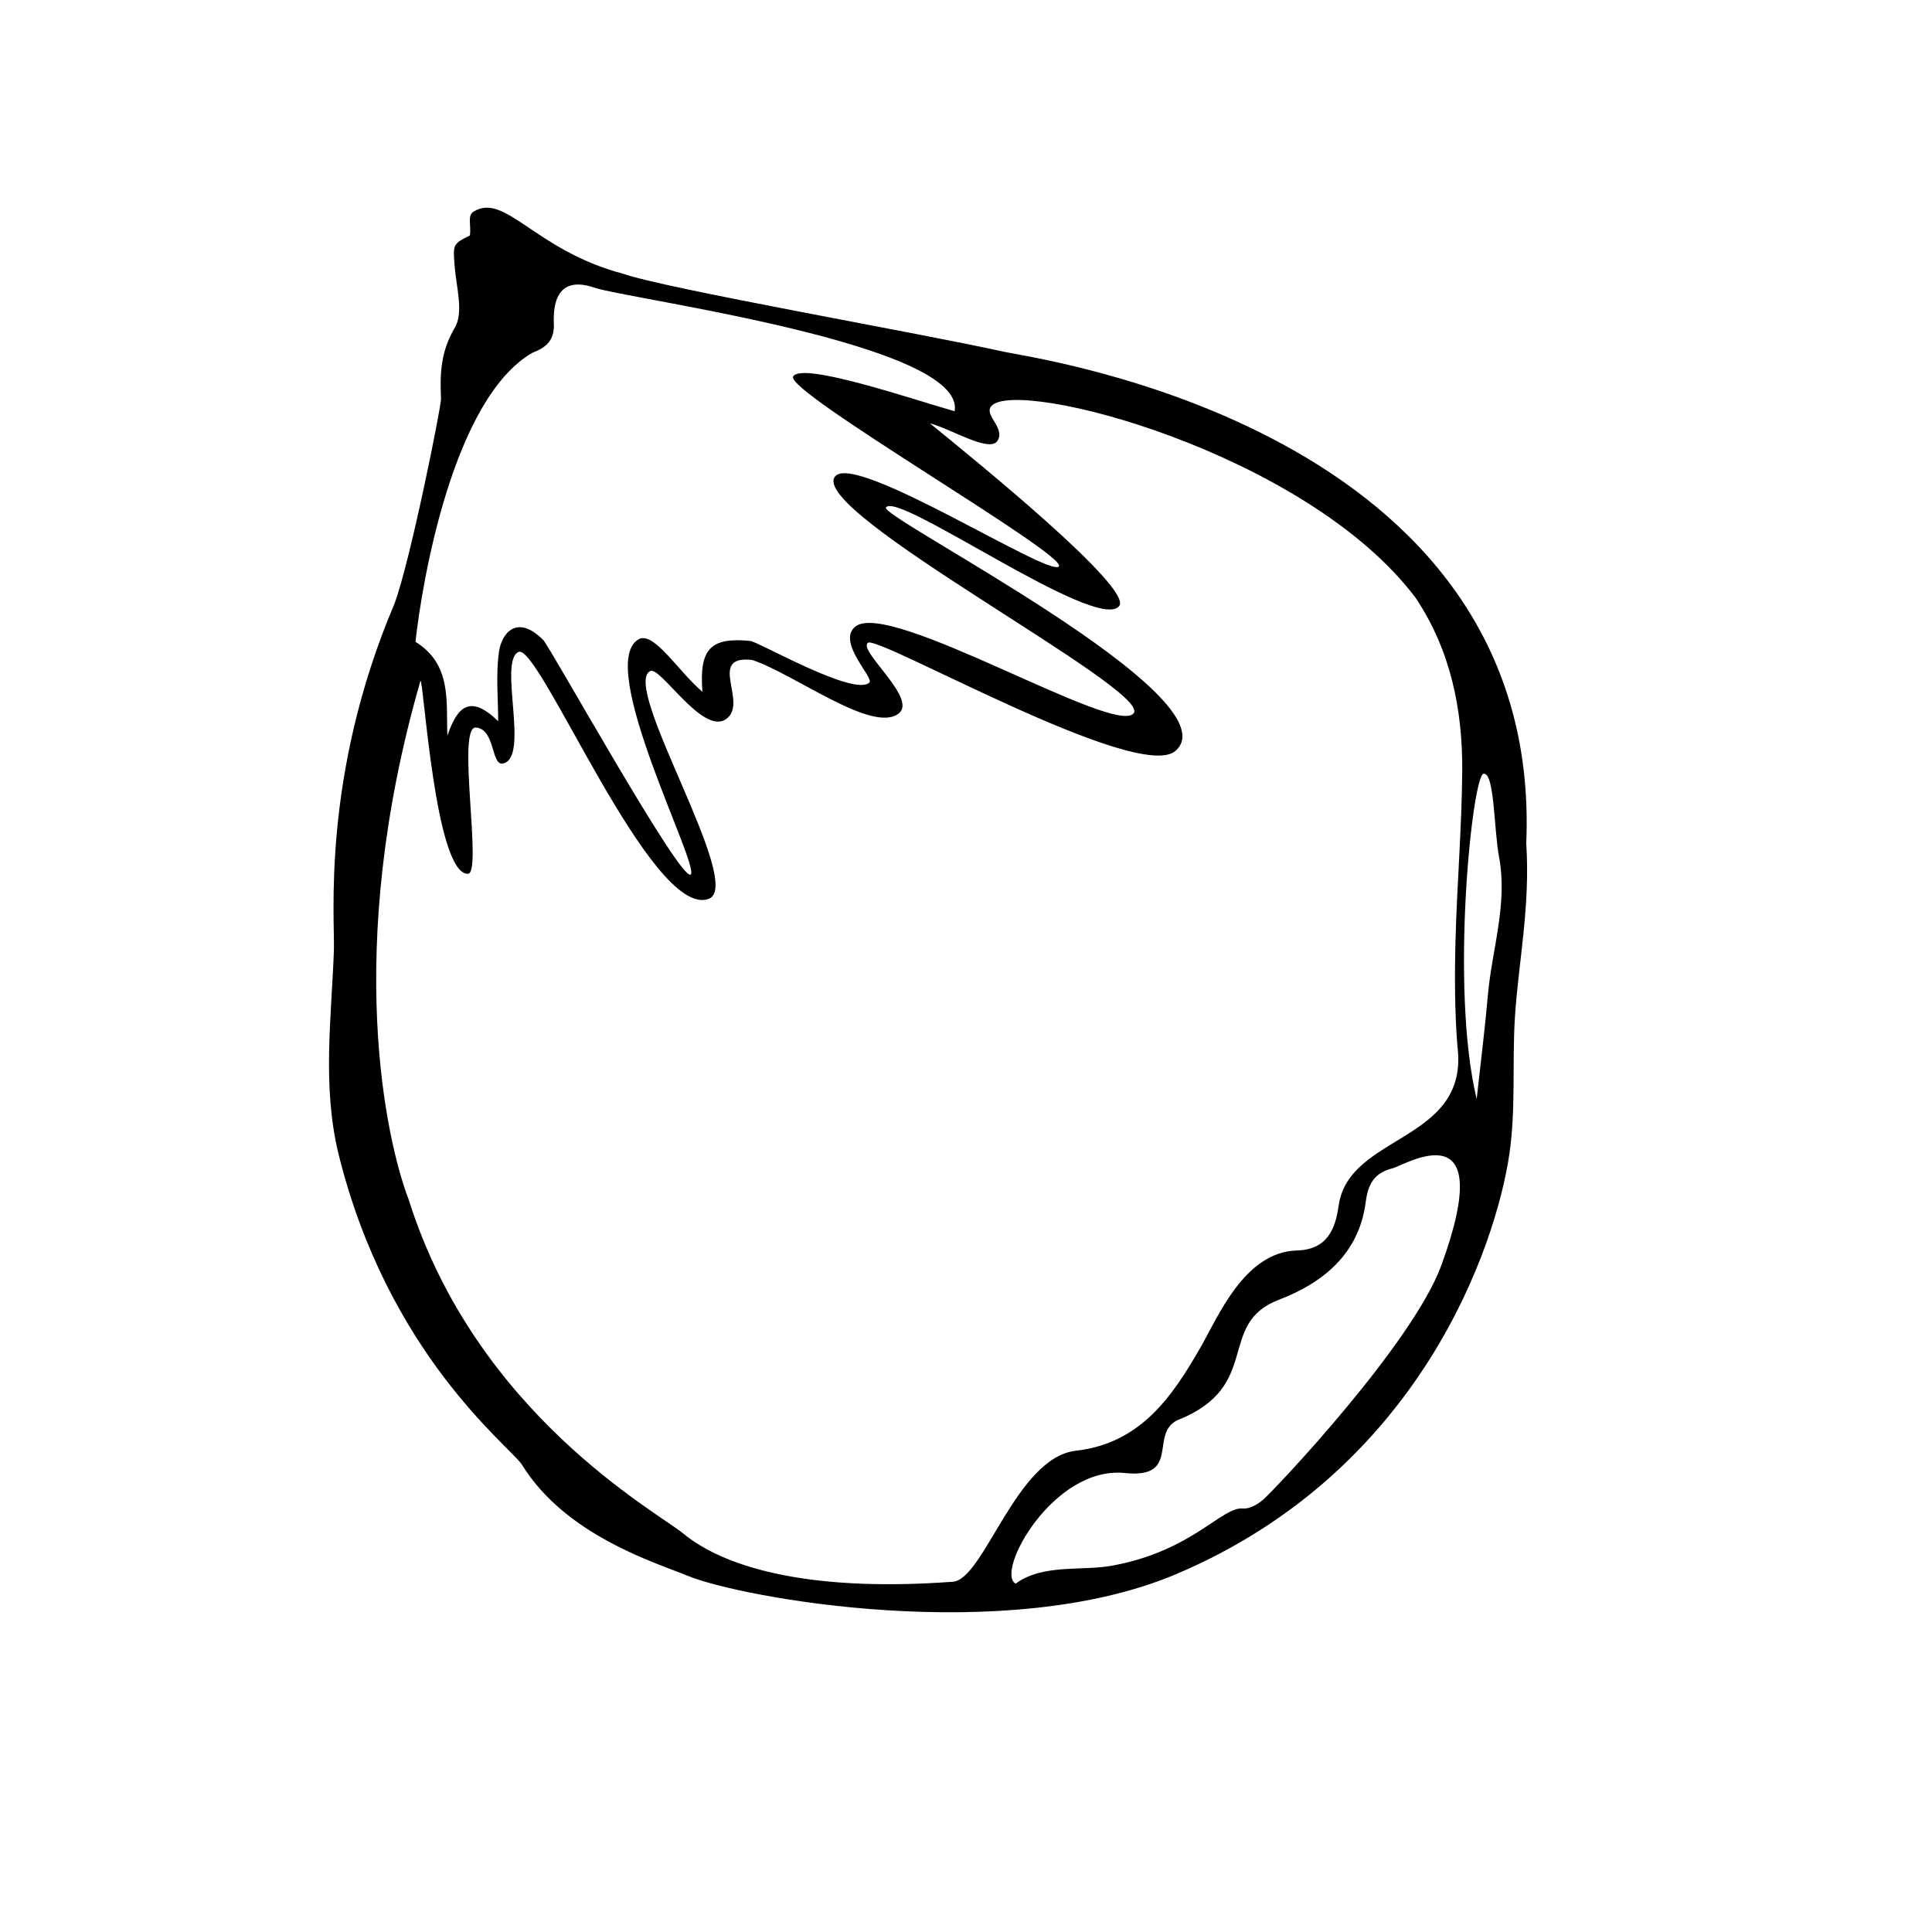
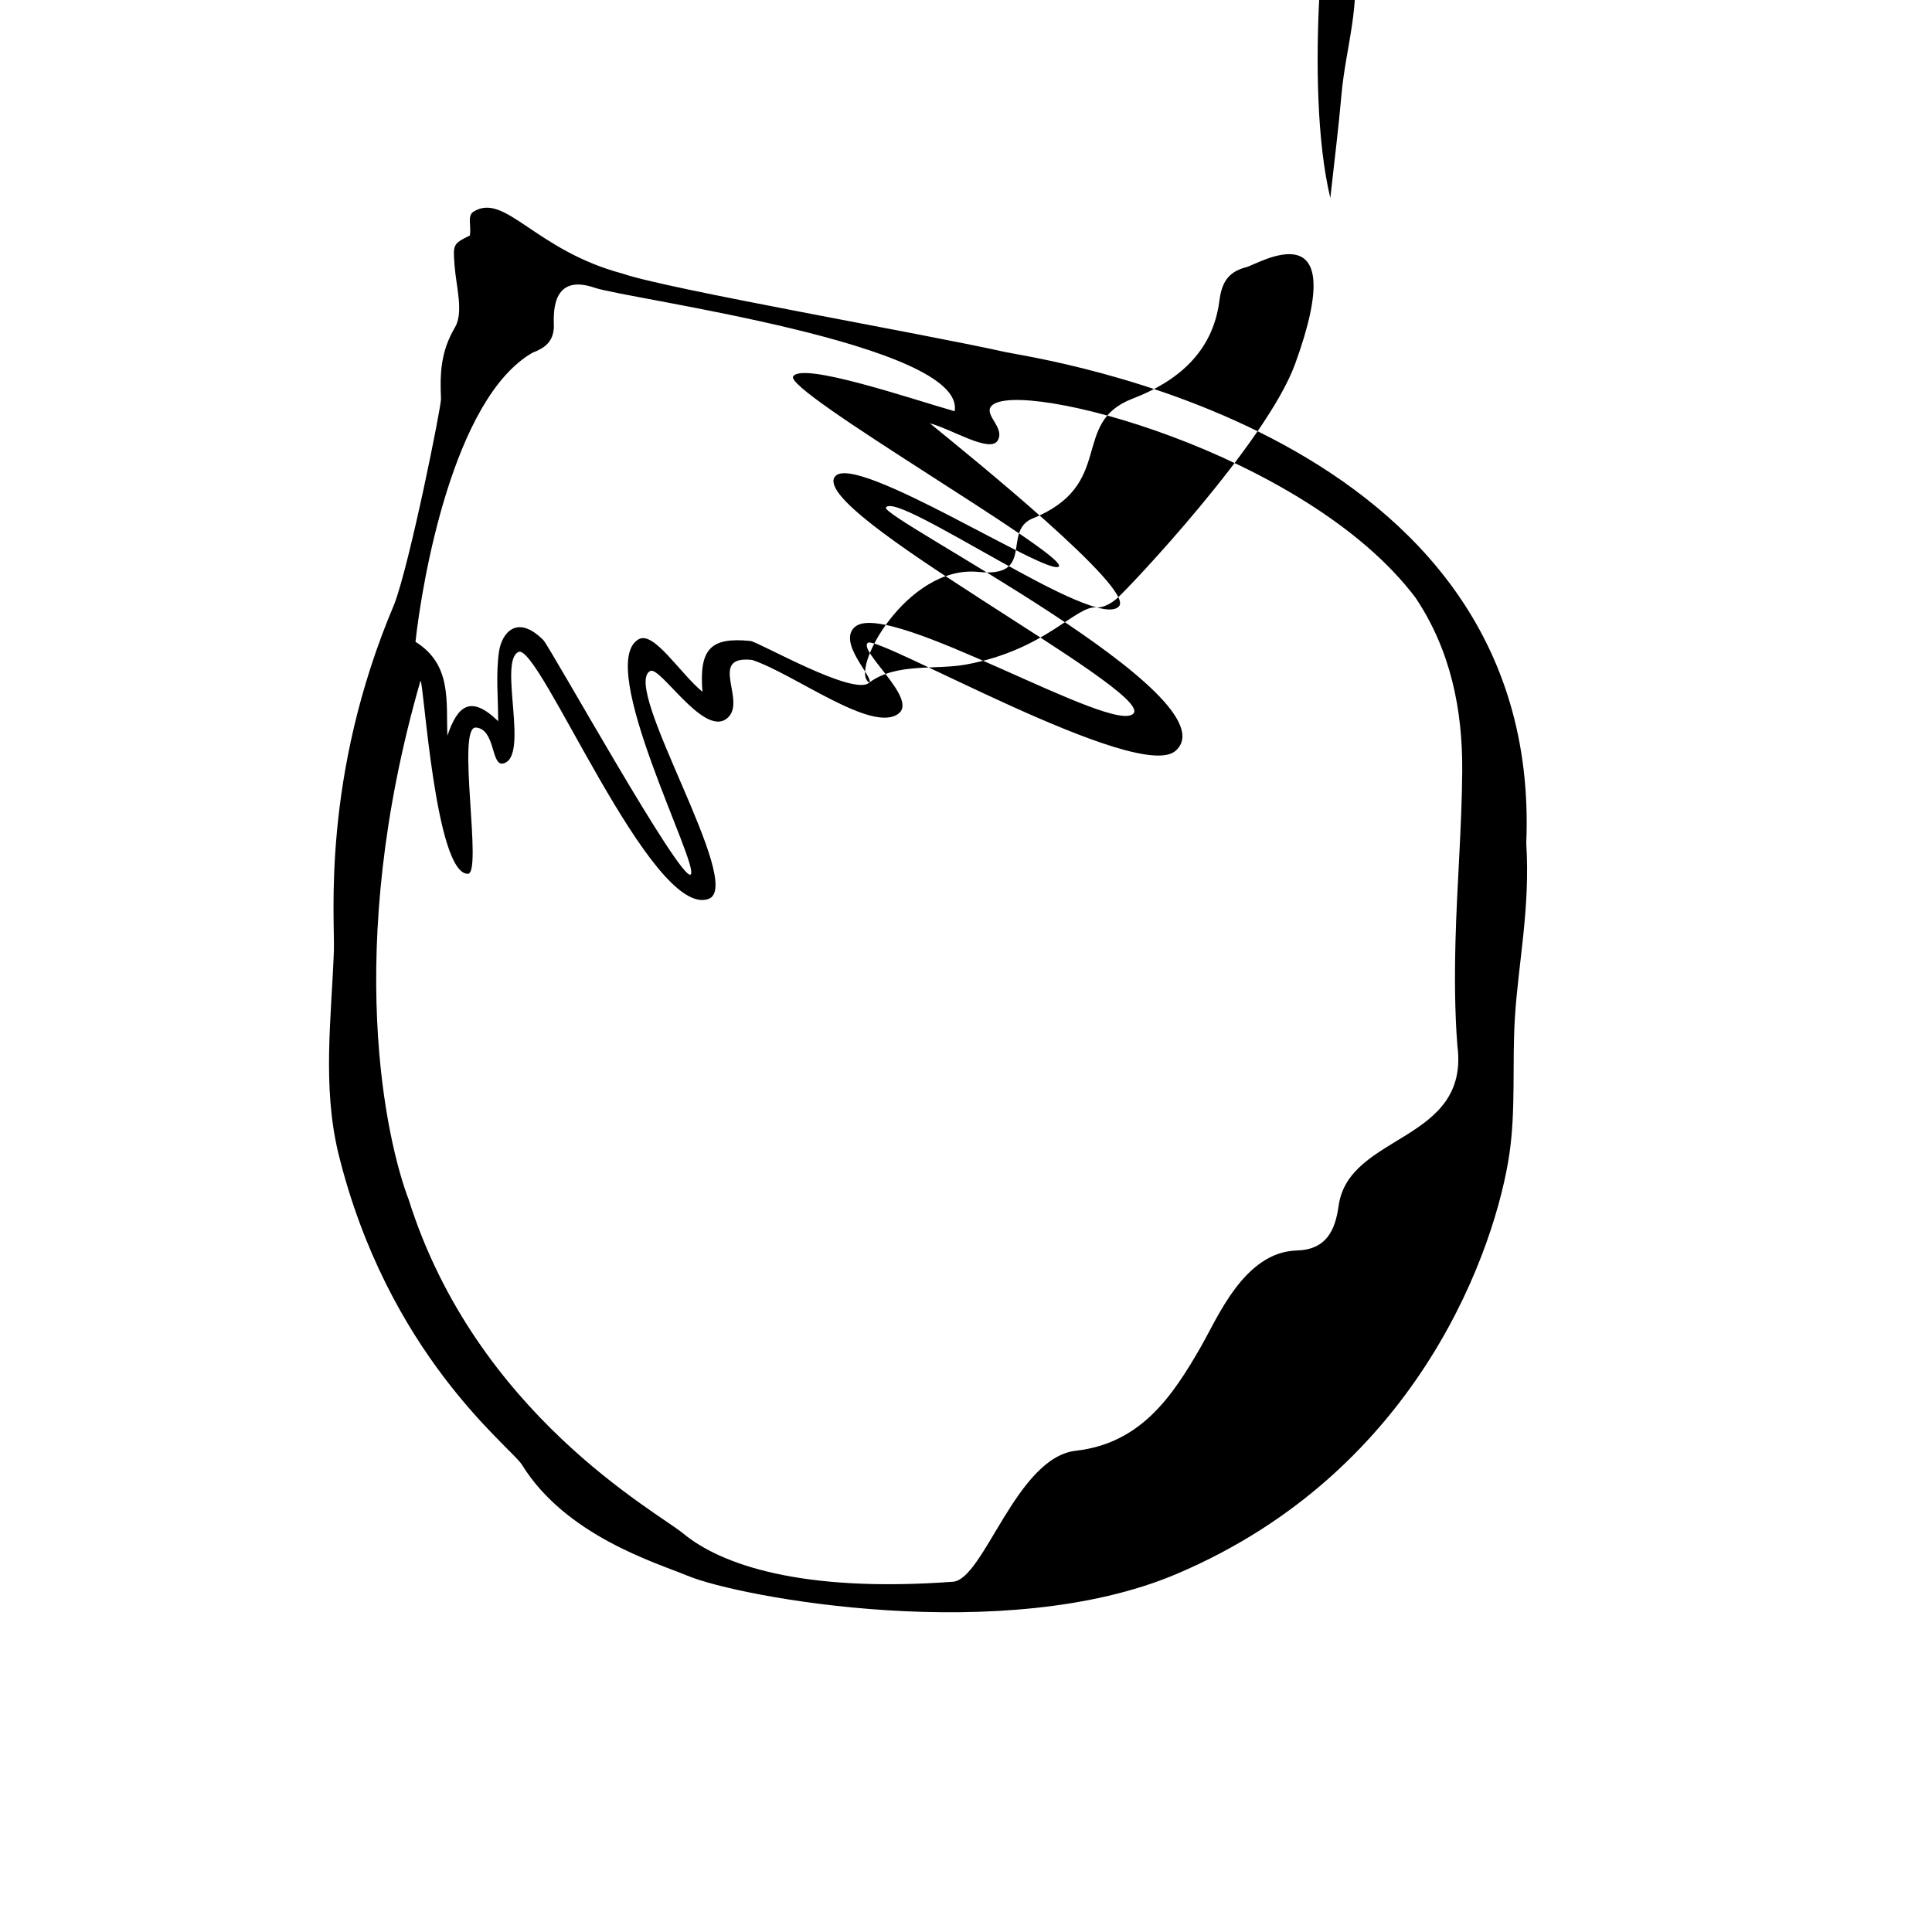
<svg xmlns="http://www.w3.org/2000/svg" fill="#000000" width="800px" height="800px" version="1.1" viewBox="144 144 512 512">
-   <path d="m268.52 206.41c0.414-2.672-0.762-5.254 0.984-6.332 8.379-5.168 16.254 10.258 39.52 16.438 11.23 3.969 79.109 15.809 101.39 20.777 7.809 1.738 142.67 20.273 138.06 130.17 1.094 17.168-2.144 31.859-3.023 46.441-0.727 11.996 0.289 24.168-1.465 36.023-3.496 23.648-23.129 83.641-88.277 111.23-45.262 19.164-115.48 6.258-129.5 0.434-8.348-3.465-32.273-10.555-43.934-29.492-3.281-4.949-35.578-29.234-48.656-82.656-4.207-17.73-1.809-35.578-1.137-53.418 0.312-8.445-3.414-46.199 16.02-91.949 4.144-10.934 12.461-52.465 12.367-54.383-0.297-6.609-0.105-12.516 3.668-18.867 2.414-4.062 0.336-10.914-0.074-16.484-0.402-5.527-0.492-5.703 4.051-7.93zm-13.09 118c-20.68 71.707-8.922 122.39-3.125 137.5 17.922 56.836 65.789 82.715 72.789 88.508 9.758 8.062 30.934 15.742 71.434 12.762 8.242-0.605 16.75-32.918 32.582-34.719 17.281-1.965 25.645-14.551 33.004-27.32 4.629-8.031 11.629-25.352 25.547-25.746 7.879-0.223 10.184-5.379 11.09-11.859 2.695-19.242 34.812-16.723 31.469-42.406-0.715-9.191-0.734-18.469-0.5-27.695 0.387-15.043 1.676-30.074 1.785-45.109 0.117-16.328-3.102-32.078-12.367-45.914-29.023-38.543-105.54-58.383-112.39-50.828-2.152 2.367 3.684 5.719 1.648 9.16-2.035 3.441-12.375-3.133-17.961-4.551 11.332 9.23 54.027 43.754 50.148 48.438-5.883 7.106-58.801-30.723-61.797-26.137-1.715 2.621 92.629 50.344 76.77 64.469-9.84 8.762-78.926-30.73-81.562-28.613-2.637 2.121 13.156 14.699 8.219 18.688-6.863 5.543-27.68-10.453-38.902-14.148-12.184-1.336-0.75 11.504-6.953 15.715-6.203 4.211-17.398-14.148-20.043-12.781-7.883 4.082 25.355 56.887 15.445 60.406-15.148 5.387-44.855-67.875-50.332-65.465s3.062 28.027-4.121 29.57c-3.199 0.684-1.988-9.148-7.199-9.527-5.211-0.379 1.848 38.723-2.117 38.762-8.68 0.086-11.703-51.223-12.555-51.152zm118.96 0.469c1.305-1.273-8.836-10.863-3.648-14.879 9.164-7.09 69.094 29.328 73.707 22.992 4.613-6.332-86.879-53.684-79.105-62.777 5.43-6.352 57.07 27.023 59.277 23.875 2.207-3.148-72.922-46.441-70.426-50.34 2.492-3.898 31.574 6.051 42.789 9.234 3.16-17.844-86.656-29.727-95.383-32.727-12.379-4.258-10.73 8.695-10.82 10.473-0.191 3.82-2.344 5.481-5.707 6.769-21.039 12.188-29.227 60.68-30.969 76.59 9.652 6.004 8.105 15.68 8.457 24.875 2.734-8.035 6.195-10.867 13.461-3.84 0-6.047-0.648-12.305 0.203-18.355 0.715-5.062 4.816-10.09 11.742-3.164 1.785 1.785 36.586 64.469 39.074 62.145 2.488-2.324-25.531-55.848-13.758-62.352 4.019-2.223 10.852 8.969 16.871 13.934-0.918-11.441 2.211-14.516 12.707-13.469 2.168 0.227 27.602 14.867 31.527 11.016zm38.785 238.8c7.152-5.301 17.496-3.273 25.613-4.769 21.262-3.91 29.008-15.68 34.613-15.145 1.723 0.168 3.934-1.098 5.359-2.348 3.269-2.856 39.691-41.395 47.246-62.176 15.25-41.941-9.801-26.426-12.902-25.648-5.144 1.289-6.586 4.434-7.18 8.996-1.793 13.77-11.391 21.41-22.992 25.855-16.785 6.422-4.156 22.914-26.887 31.922-7.496 3.586 1.004 15.551-13.957 14-19.004-1.969-34.469 26.43-28.914 29.312zm123.97-214.62c-2.941 0.449-8.953 56.586-1.812 86.195 1.098-10.012 2.203-18.68 2.957-27.387 1.074-12.262 5.324-24.27 2.969-36.809-1.383-7.332-1.172-22.449-4.113-22z" fill-rule="evenodd" />
+   <path d="m268.52 206.41c0.414-2.672-0.762-5.254 0.984-6.332 8.379-5.168 16.254 10.258 39.52 16.438 11.23 3.969 79.109 15.809 101.39 20.777 7.809 1.738 142.67 20.273 138.06 130.17 1.094 17.168-2.144 31.859-3.023 46.441-0.727 11.996 0.289 24.168-1.465 36.023-3.496 23.648-23.129 83.641-88.277 111.23-45.262 19.164-115.48 6.258-129.5 0.434-8.348-3.465-32.273-10.555-43.934-29.492-3.281-4.949-35.578-29.234-48.656-82.656-4.207-17.73-1.809-35.578-1.137-53.418 0.312-8.445-3.414-46.199 16.02-91.949 4.144-10.934 12.461-52.465 12.367-54.383-0.297-6.609-0.105-12.516 3.668-18.867 2.414-4.062 0.336-10.914-0.074-16.484-0.402-5.527-0.492-5.703 4.051-7.93zm-13.09 118c-20.68 71.707-8.922 122.39-3.125 137.5 17.922 56.836 65.789 82.715 72.789 88.508 9.758 8.062 30.934 15.742 71.434 12.762 8.242-0.605 16.75-32.918 32.582-34.719 17.281-1.965 25.645-14.551 33.004-27.32 4.629-8.031 11.629-25.352 25.547-25.746 7.879-0.223 10.184-5.379 11.09-11.859 2.695-19.242 34.812-16.723 31.469-42.406-0.715-9.191-0.734-18.469-0.5-27.695 0.387-15.043 1.676-30.074 1.785-45.109 0.117-16.328-3.102-32.078-12.367-45.914-29.023-38.543-105.54-58.383-112.39-50.828-2.152 2.367 3.684 5.719 1.648 9.16-2.035 3.441-12.375-3.133-17.961-4.551 11.332 9.23 54.027 43.754 50.148 48.438-5.883 7.106-58.801-30.723-61.797-26.137-1.715 2.621 92.629 50.344 76.77 64.469-9.84 8.762-78.926-30.73-81.562-28.613-2.637 2.121 13.156 14.699 8.219 18.688-6.863 5.543-27.68-10.453-38.902-14.148-12.184-1.336-0.75 11.504-6.953 15.715-6.203 4.211-17.398-14.148-20.043-12.781-7.883 4.082 25.355 56.887 15.445 60.406-15.148 5.387-44.855-67.875-50.332-65.465s3.062 28.027-4.121 29.57c-3.199 0.684-1.988-9.148-7.199-9.527-5.211-0.379 1.848 38.723-2.117 38.762-8.68 0.086-11.703-51.223-12.555-51.152zm118.96 0.469c1.305-1.273-8.836-10.863-3.648-14.879 9.164-7.09 69.094 29.328 73.707 22.992 4.613-6.332-86.879-53.684-79.105-62.777 5.43-6.352 57.07 27.023 59.277 23.875 2.207-3.148-72.922-46.441-70.426-50.34 2.492-3.898 31.574 6.051 42.789 9.234 3.16-17.844-86.656-29.727-95.383-32.727-12.379-4.258-10.73 8.695-10.82 10.473-0.191 3.82-2.344 5.481-5.707 6.769-21.039 12.188-29.227 60.68-30.969 76.59 9.652 6.004 8.105 15.68 8.457 24.875 2.734-8.035 6.195-10.867 13.461-3.84 0-6.047-0.648-12.305 0.203-18.355 0.715-5.062 4.816-10.09 11.742-3.164 1.785 1.785 36.586 64.469 39.074 62.145 2.488-2.324-25.531-55.848-13.758-62.352 4.019-2.223 10.852 8.969 16.871 13.934-0.918-11.441 2.211-14.516 12.707-13.469 2.168 0.227 27.602 14.867 31.527 11.016zc7.152-5.301 17.496-3.273 25.613-4.769 21.262-3.91 29.008-15.68 34.613-15.145 1.723 0.168 3.934-1.098 5.359-2.348 3.269-2.856 39.691-41.395 47.246-62.176 15.25-41.941-9.801-26.426-12.902-25.648-5.144 1.289-6.586 4.434-7.18 8.996-1.793 13.77-11.391 21.41-22.992 25.855-16.785 6.422-4.156 22.914-26.887 31.922-7.496 3.586 1.004 15.551-13.957 14-19.004-1.969-34.469 26.43-28.914 29.312zm123.97-214.62c-2.941 0.449-8.953 56.586-1.812 86.195 1.098-10.012 2.203-18.68 2.957-27.387 1.074-12.262 5.324-24.27 2.969-36.809-1.383-7.332-1.172-22.449-4.113-22z" fill-rule="evenodd" />
</svg>